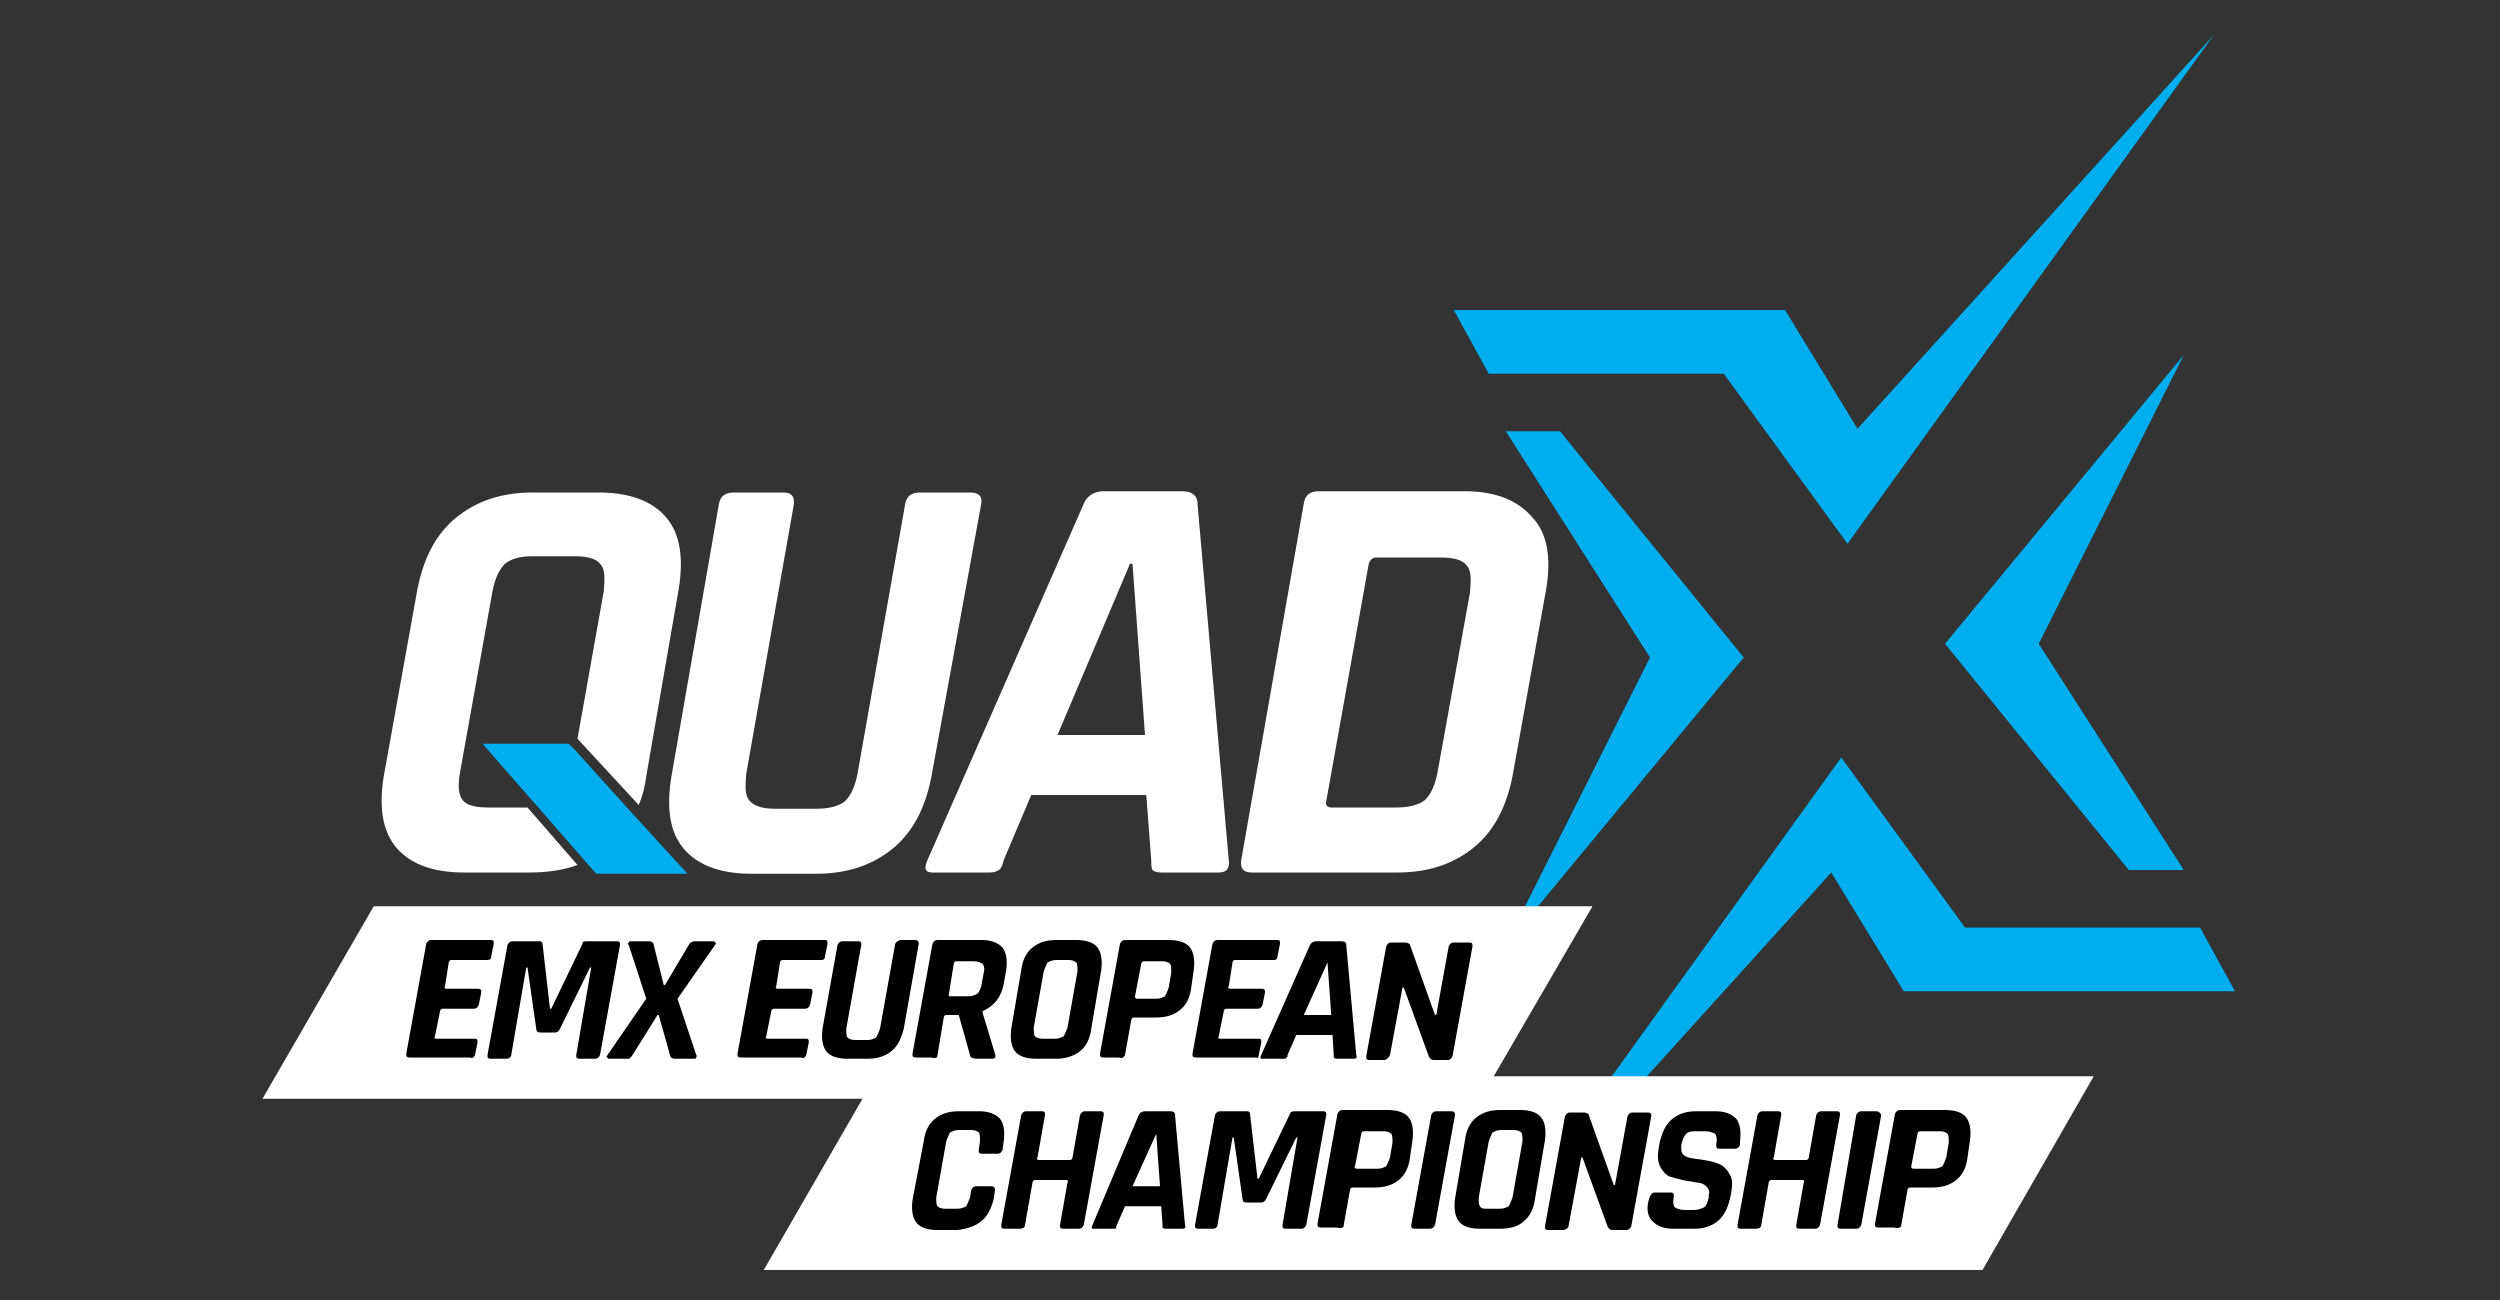
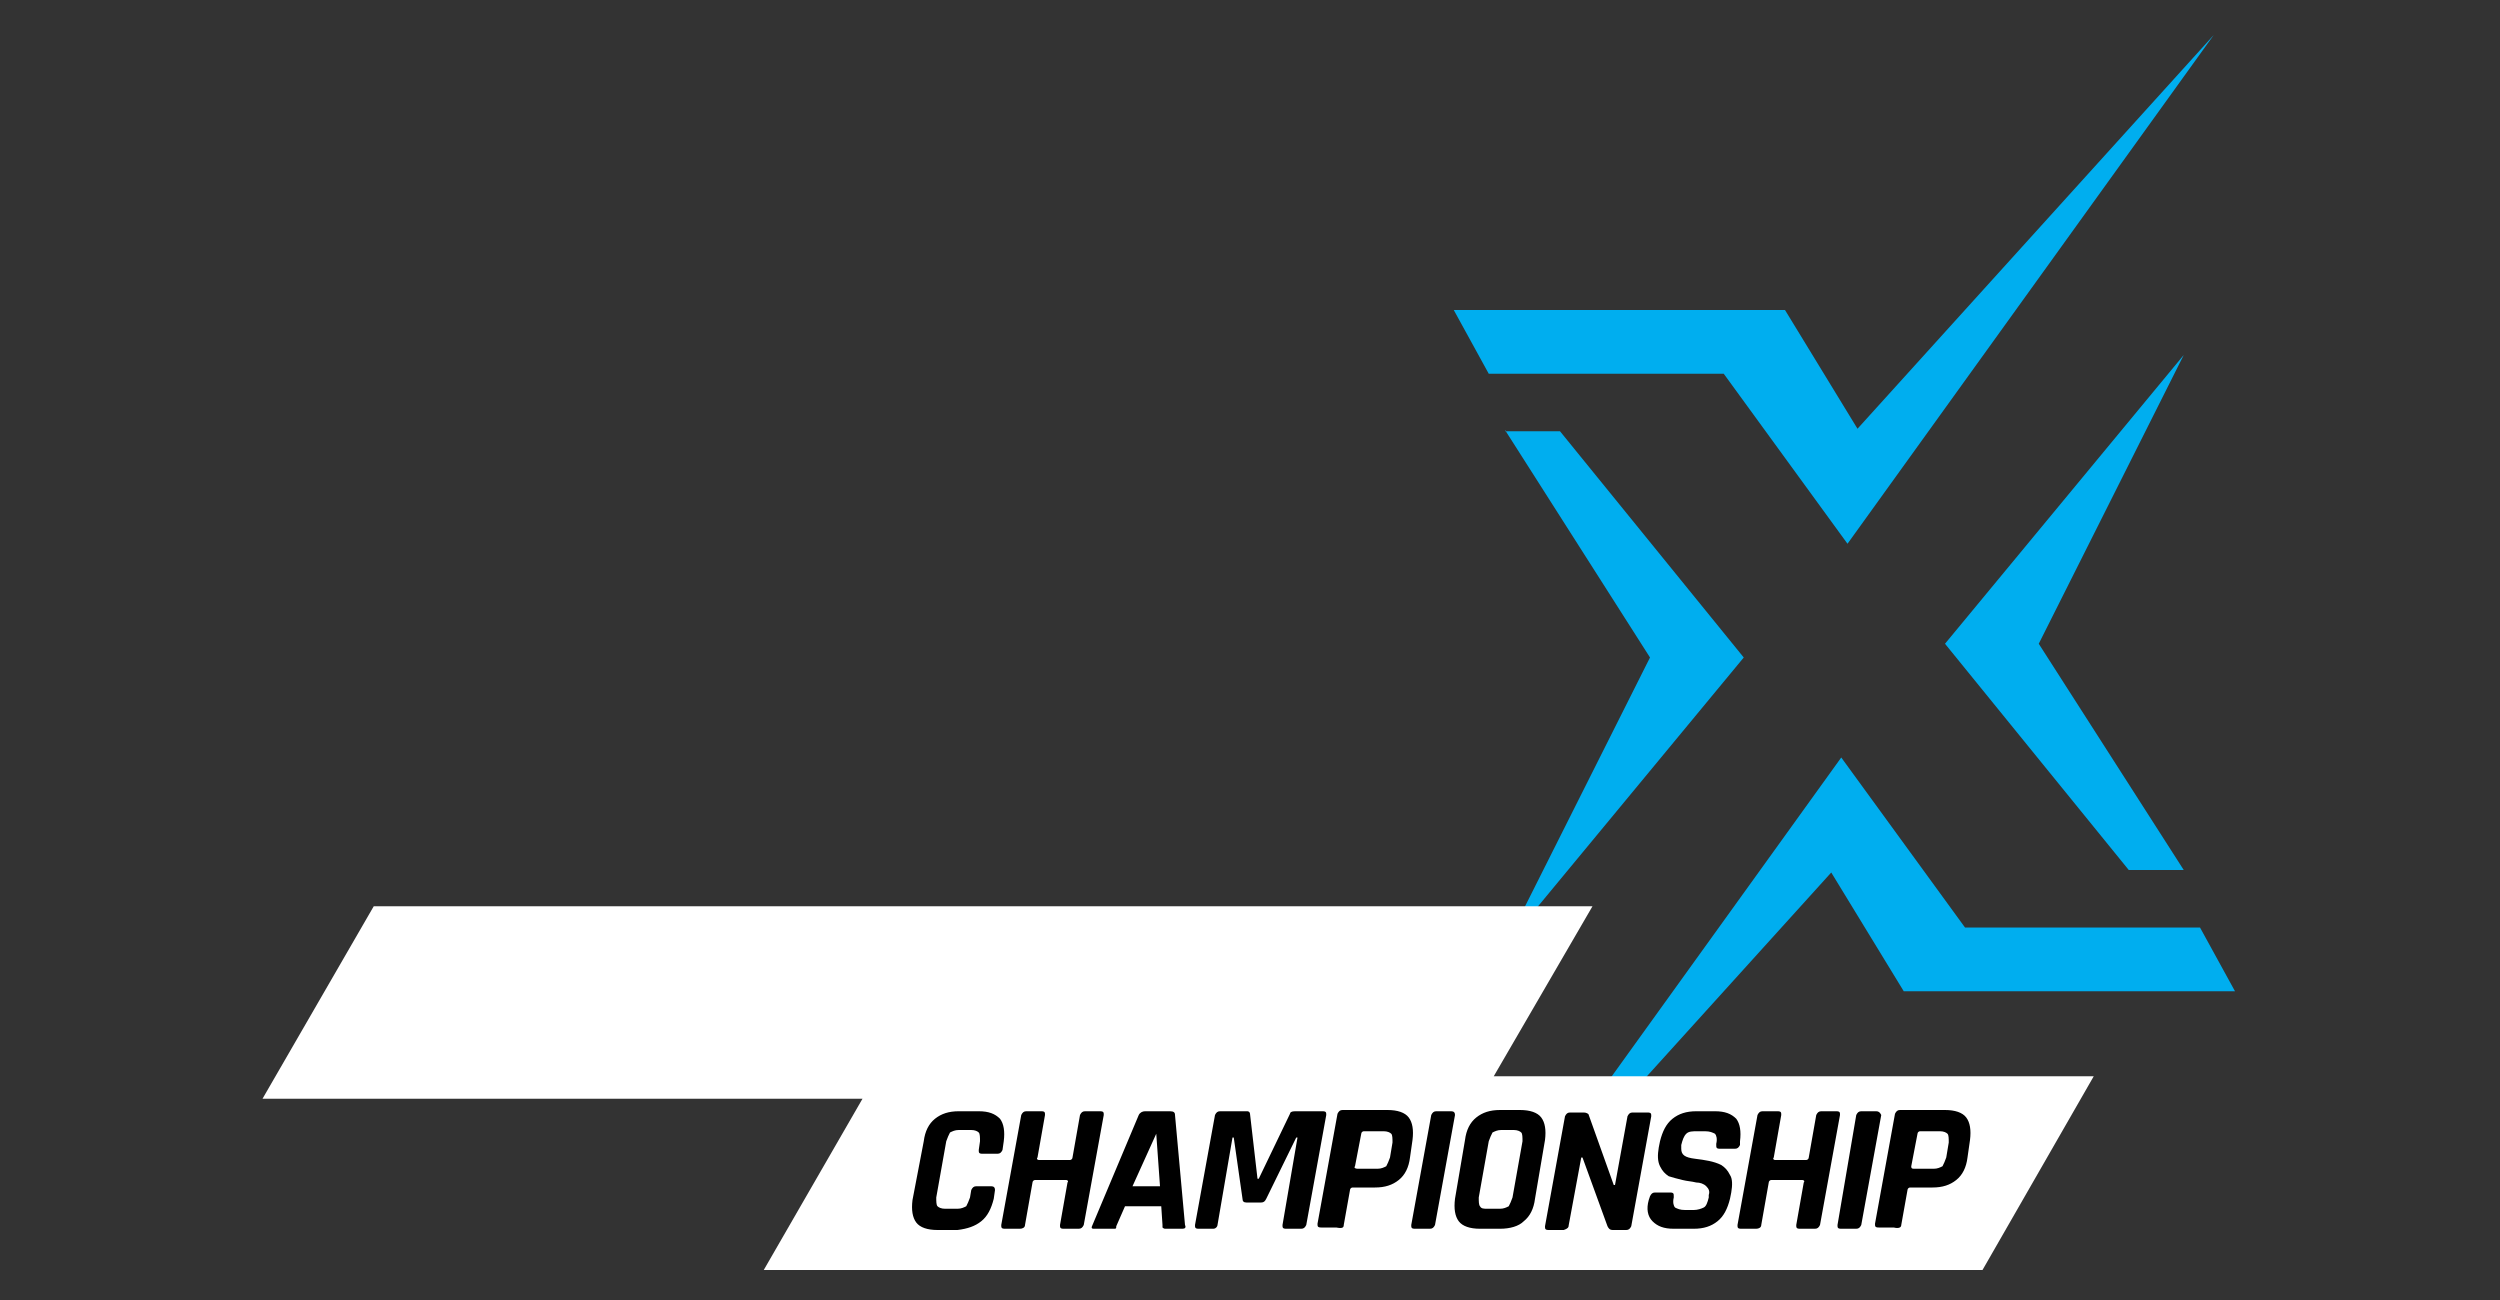
<svg xmlns="http://www.w3.org/2000/svg" xmlns:xlink="http://www.w3.org/1999/xlink" version="1.1" id="Layer_1" x="0px" y="0px" viewBox="0 0 200 104" style="enable-background:new 0 0 200 104;" xml:space="preserve">
  <rect x="0" y="0" width="200" height="104" fill="#333333" stroke="none" />
  <style type="text/css">
	.st0{clip-path:url(#SVGID_00000038385776194393416740000000691092718690484116_);fill:#00AEEF;}
	.st1{clip-path:url(#SVGID_00000038385776194393416740000000691092718690484116_);fill:#FFFFFF;}
	.st2{clip-path:url(#SVGID_00000038385776194393416740000000691092718690484116_);}
	.st3{clip-path:url(#SVGID_00000067231190255392673100000017772920234583399821_);}
	.st4{clip-path:url(#SVGID_00000067231190255392673100000017772920234583399821_);fill:#FFFFFF;}
	.st5{clip-path:url(#SVGID_00000067231190255392673100000017772920234583399821_);fill:#00AEEF;}
</style>
  <g>
    <g>
      <defs>
        <rect id="SVGID_1_" x="6.2" y="-14.3" width="187.5" height="132.6" />
      </defs>
      <clipPath id="SVGID_00000103947223917312110820000010378429375732740496_">
        <use xlink:href="#SVGID_1_" style="overflow:visible;" />
      </clipPath>
      <path style="clip-path:url(#SVGID_00000103947223917312110820000010378429375732740496_);fill:#00AEEF;" d="M147.8,43.5l29.3-40.7    l-28.5,31.5l-5.8-9.5h-26.5l2.8,5.1h18.8L147.8,43.5z M120.4,34.4L132,52.6l-11.6,23.1l19.1-23.1l-14.7-18.1H120.4z M174.7,69.6    l-11.6-18.1l11.6-23.1l-19.1,23.1l14.7,18.1H174.7z M147.3,60.6L118,101.3l28.5-31.5l5.8,9.5h26.5l-2.8-5.1h-18.8L147.3,60.6z" />
      <polygon style="clip-path:url(#SVGID_00000103947223917312110820000010378429375732740496_);fill:#FFFFFF;" points="119.5,86.1     127.4,72.5 29.9,72.5 21,87.9 69,87.9 61.1,101.6 158.6,101.6 167.5,86.1   " />
      <g style="clip-path:url(#SVGID_00000103947223917312110820000010378429375732740496_);">
        <defs>
          <rect id="SVGID_00000042012596710066350410000012725793281376514436_" x="6.2" y="-14.3" width="187.5" height="132.6" />
        </defs>
        <clipPath id="SVGID_00000073693191167621234190000005783494379179115438_">
          <use xlink:href="#SVGID_00000042012596710066350410000012725793281376514436_" style="overflow:visible;" />
        </clipPath>
-         <path style="clip-path:url(#SVGID_00000073693191167621234190000005783494379179115438_);" d="M38,84.4l0.2-1     c0-0.2,0-0.3-0.2-0.3h-3.1c-0.1,0-0.2-0.1-0.1-0.2l0.4-2c0-0.1,0.1-0.2,0.2-0.2h2.5c0.2,0,0.3-0.1,0.4-0.3l0.2-1     c0-0.2,0-0.3-0.3-0.3h-2.5c-0.1,0-0.2-0.1-0.1-0.2l0.3-1.9c0-0.1,0.1-0.2,0.2-0.2H39c0.2,0,0.3-0.1,0.3-0.3l0.2-1     c0-0.2,0-0.3-0.2-0.3h-4.8c-0.2,0-0.3,0.1-0.4,0.3l-1.6,8.8c0,0.2,0,0.3,0.3,0.3h4.8C37.8,84.7,37.9,84.6,38,84.4 M46.6,75.5     l-2.5,5.2H44l-0.6-5.2c0-0.1-0.1-0.2-0.2-0.2h-2.2c-0.2,0-0.3,0.1-0.4,0.3L39,84.4c0,0.2,0,0.3,0.3,0.3h1.2c0.1,0,0.2,0,0.3-0.1     c0,0,0.1-0.1,0.1-0.2l1.2-7h0.1l0.7,4.9c0,0.2,0.1,0.3,0.3,0.3h1.2c0.2,0,0.3-0.1,0.4-0.3l2.4-4.9h0.1l-1.2,7     c0,0.2,0,0.3,0.3,0.3h1.2c0.2,0,0.3-0.1,0.4-0.3l1.6-8.8c0-0.2,0-0.3-0.3-0.3h-2.2C46.7,75.3,46.6,75.3,46.6,75.5 M50.6,84.4     l2-3.2h0.1l0.9,3.2c0,0.2,0.2,0.3,0.4,0.3h1.5c0.1,0,0.2,0,0.2-0.1c0-0.1,0.1-0.1,0-0.2l-1.5-4.5l3-4.3c0.1-0.1,0.1-0.2,0-0.2     c0-0.1-0.1-0.1-0.2-0.1h-1.4c-0.2,0-0.4,0.1-0.5,0.3l-1.9,3.2h-0.1l-0.8-3.2c0-0.2-0.2-0.3-0.4-0.3h-1.4c-0.1,0-0.2,0-0.2,0.1     c-0.1,0.1-0.1,0.1,0,0.2l1.4,4.3l-3.1,4.5c-0.1,0.1-0.1,0.2,0,0.2c0,0.1,0.1,0.1,0.2,0.1h1.5C50.3,84.7,50.5,84.6,50.6,84.4      M64.5,84.4l0.2-1c0-0.2,0-0.3-0.2-0.3h-3.1c-0.1,0-0.2-0.1-0.1-0.2l0.4-2c0-0.1,0.1-0.2,0.2-0.2h2.5c0.2,0,0.3-0.1,0.4-0.3     l0.2-1c0-0.2,0-0.3-0.3-0.3h-2.5c-0.1,0-0.2-0.1-0.1-0.2l0.3-1.9c0-0.1,0.1-0.2,0.2-0.2h3.1c0.2,0,0.3-0.1,0.3-0.3l0.2-1     c0-0.2,0-0.3-0.2-0.3H61c-0.2,0-0.3,0.1-0.4,0.3l-1.6,8.8c0,0.2,0,0.3,0.3,0.3h4.8C64.3,84.7,64.4,84.6,64.5,84.4 M71.6,75.6     l-1.2,6.7c-0.1,0.3-0.2,0.5-0.3,0.7c-0.2,0.1-0.4,0.2-0.7,0.2h-1c-0.3,0-0.5-0.1-0.6-0.2c-0.1-0.1-0.1-0.4-0.1-0.7l1.2-6.7     c0-0.2,0-0.3-0.3-0.3h-1.2c-0.2,0-0.3,0.1-0.4,0.3l-1.2,6.7c-0.1,0.8,0,1.4,0.3,1.8c0.3,0.4,0.9,0.6,1.7,0.6h1.6     c0.8,0,1.4-0.2,1.9-0.6c0.5-0.4,0.8-1,1-1.8l1.2-6.8c0-0.2-0.1-0.3-0.3-0.3H72C71.8,75.3,71.6,75.4,71.6,75.6 M75,84.4l0.5-3     c0-0.1,0.1-0.2,0.2-0.2h1l0.9,3.2c0,0.1,0.1,0.2,0.1,0.2c0.1,0,0.2,0.1,0.4,0.1h1.2c0.3,0,0.4-0.1,0.3-0.4l-1-3.3l0-0.1     c0.9-0.4,1.5-1.1,1.7-2.2l0.2-1.1c0.1-0.8,0-1.4-0.3-1.8c-0.4-0.4-0.9-0.6-1.7-0.6h-3.5c-0.2,0-0.3,0.1-0.4,0.3l-1.6,8.8     c0,0.2,0,0.3,0.3,0.3h1.2C74.9,84.7,75,84.6,75,84.4 M75.9,79.6l0.4-2.5c0-0.1,0.1-0.2,0.2-0.2h1.4c0.3,0,0.5,0.1,0.7,0.2     c0.1,0.1,0.2,0.4,0.1,0.7l-0.2,1.1c-0.1,0.3-0.2,0.5-0.3,0.6c-0.2,0.1-0.4,0.2-0.7,0.2H76C75.9,79.7,75.9,79.7,75.9,79.6      M82.8,82.9c-0.1-0.1-0.1-0.4-0.1-0.7l0.8-4.5c0.1-0.3,0.2-0.5,0.3-0.7c0.2-0.1,0.4-0.2,0.7-0.2h1c0.3,0,0.5,0.1,0.6,0.2     c0.1,0.1,0.1,0.4,0.1,0.7l-0.8,4.5c-0.1,0.3-0.2,0.5-0.3,0.7c-0.2,0.1-0.4,0.2-0.7,0.2h-1C83.1,83.1,82.9,83,82.8,82.9      M86.4,84.1c0.5-0.4,0.8-1,0.9-1.8l0.8-4.7c0.1-0.8,0-1.4-0.3-1.8c-0.3-0.4-0.9-0.6-1.7-0.6h-1.6c-0.8,0-1.4,0.2-1.9,0.6     c-0.5,0.4-0.8,1-0.9,1.8l-0.8,4.7c-0.1,0.8,0,1.4,0.3,1.8c0.3,0.4,0.9,0.6,1.7,0.6h1.6C85.2,84.7,85.9,84.5,86.4,84.1 M90,84.4     l0.5-2.8c0-0.1,0.1-0.2,0.2-0.2h1.8c0.8,0,1.4-0.2,1.9-0.6c0.5-0.4,0.8-1,0.9-1.8l0.2-1.4c0.1-0.8,0-1.4-0.3-1.8     c-0.3-0.4-0.9-0.6-1.7-0.6H90c-0.2,0-0.3,0.1-0.4,0.3l-1.6,8.8c0,0.2,0,0.3,0.3,0.3h1.2C89.8,84.7,89.9,84.6,90,84.4 M90.8,79.7     l0.5-2.6c0-0.1,0.1-0.2,0.2-0.2H93c0.3,0,0.5,0.1,0.6,0.2c0.1,0.1,0.1,0.4,0.1,0.7L93.5,79c-0.1,0.3-0.2,0.5-0.3,0.7     c-0.2,0.1-0.4,0.2-0.7,0.2h-1.6C90.8,79.8,90.8,79.8,90.8,79.7 M100.7,84.4l0.2-1c0-0.2,0-0.3-0.2-0.3h-3.1     c-0.1,0-0.2-0.1-0.1-0.2l0.4-2c0-0.1,0.1-0.2,0.2-0.2h2.5c0.2,0,0.3-0.1,0.4-0.3l0.2-1c0-0.2,0-0.3-0.3-0.3h-2.5     c-0.1,0-0.2-0.1-0.1-0.2l0.3-1.9c0-0.1,0.1-0.2,0.2-0.2h3.1c0.2,0,0.3-0.1,0.3-0.3l0.2-1c0-0.2,0-0.3-0.2-0.3h-4.8     c-0.2,0-0.3,0.1-0.4,0.3l-1.6,8.8c0,0.2,0,0.3,0.3,0.3h4.8C100.6,84.7,100.7,84.6,100.7,84.4 M102.9,84.6c0.1,0,0.1-0.1,0.1-0.2     l0.7-1.6h2.9l0.1,1.6c0,0.1,0,0.2,0,0.2c0,0,0.1,0.1,0.2,0.1h1.4c0.2,0,0.3-0.1,0.2-0.3l-0.8-8.8c0-0.2-0.1-0.3-0.4-0.3h-2     c-0.2,0-0.4,0.1-0.5,0.3l-3.9,8.8c-0.1,0.2-0.1,0.3,0.1,0.3h1.4C102.8,84.7,102.9,84.7,102.9,84.6 M106.2,77l0.3,4.2h-2.2     L106.2,77L106.2,77z M111.2,84.4l1-5.4h0.1l2,5.5c0.1,0.2,0.2,0.3,0.4,0.3h1.1c0.2,0,0.3-0.1,0.4-0.3l1.6-8.8     c0-0.2,0-0.3-0.3-0.3h-1.2c-0.2,0-0.3,0.1-0.4,0.3l-1,5.5h-0.1l-2-5.6c0-0.1-0.2-0.2-0.4-0.2h-1.1c-0.2,0-0.3,0.1-0.4,0.3     l-1.6,8.8c0,0.2,0,0.3,0.3,0.3h1.2C111,84.7,111.1,84.6,111.2,84.4" />
        <path style="clip-path:url(#SVGID_00000073693191167621234190000005783494379179115438_);" d="M78.5,97.7c0.5-0.4,0.8-1,1-1.8     l0.1-0.7c0-0.2-0.1-0.3-0.3-0.3h-1.2c-0.2,0-0.3,0.1-0.4,0.3l-0.1,0.6c-0.1,0.3-0.2,0.5-0.3,0.7c-0.2,0.1-0.4,0.2-0.7,0.2h-1     c-0.3,0-0.5-0.1-0.6-0.2c-0.1-0.1-0.1-0.4-0.1-0.7l0.8-4.5c0.1-0.3,0.2-0.5,0.3-0.7c0.2-0.1,0.4-0.2,0.7-0.2h1     c0.3,0,0.5,0.1,0.6,0.2c0.1,0.1,0.1,0.4,0.1,0.7L78.3,92c0,0.2,0,0.3,0.3,0.3h1.2c0.2,0,0.3-0.1,0.4-0.3l0.1-0.7     c0.1-0.8,0-1.4-0.3-1.8c-0.4-0.4-0.9-0.6-1.7-0.6h-1.6c-0.8,0-1.4,0.2-1.9,0.6c-0.5,0.4-0.8,1-0.9,1.8L73,96     c-0.1,0.8,0,1.4,0.3,1.8c0.3,0.4,0.9,0.6,1.7,0.6h1.6C77.4,98.3,78,98.1,78.5,97.7 M82,98l0.6-3.4c0-0.1,0.1-0.2,0.2-0.2h2.5     c0.1,0,0.2,0.1,0.1,0.2L84.8,98c0,0.2,0,0.3,0.3,0.3h1.2c0.2,0,0.3-0.1,0.4-0.3l1.6-8.8c0-0.2,0-0.3-0.3-0.3h-1.2     c-0.2,0-0.3,0.1-0.4,0.3l-0.6,3.4c0,0.1-0.1,0.2-0.2,0.2h-2.5c-0.1,0-0.2-0.1-0.1-0.2l0.6-3.4c0-0.2,0-0.3-0.3-0.3h-1.2     c-0.2,0-0.3,0.1-0.4,0.3L80.1,98c0,0.2,0,0.3,0.3,0.3h1.2C81.8,98.3,82,98.2,82,98 M89.2,98.3c0.1,0,0.1-0.1,0.1-0.2l0.7-1.6h2.9     L93,98c0,0.1,0,0.2,0,0.2c0,0,0.1,0.1,0.2,0.1h1.4c0.2,0,0.3-0.1,0.2-0.3l-0.8-8.8c0-0.2-0.1-0.3-0.4-0.3h-2     c-0.2,0-0.4,0.1-0.5,0.3L87.4,98c-0.1,0.2-0.1,0.3,0.1,0.3h1.4C89,98.3,89.1,98.3,89.2,98.3 M92.5,90.7l0.3,4.2h-2.2L92.5,90.7     L92.5,90.7z M103.2,89.1l-2.5,5.2h-0.1l-0.6-5.2c0-0.1-0.1-0.2-0.2-0.2h-2.2c-0.2,0-0.3,0.1-0.4,0.3L95.6,98c0,0.2,0,0.3,0.3,0.3     H97c0.1,0,0.2,0,0.3-0.1c0,0,0.1-0.1,0.1-0.2l1.2-7h0.1l0.7,4.9c0,0.2,0.1,0.3,0.3,0.3h1.2c0.2,0,0.3-0.1,0.4-0.3l2.4-4.9h0.1     l-1.2,7c0,0.2,0,0.3,0.3,0.3h1.2c0.2,0,0.3-0.1,0.4-0.3l1.6-8.8c0-0.2,0-0.3-0.3-0.3h-2.2C103.3,88.9,103.2,89,103.2,89.1      M107.5,98l0.5-2.8c0-0.1,0.1-0.2,0.2-0.2h1.8c0.8,0,1.4-0.2,1.9-0.6c0.5-0.4,0.8-1,0.9-1.8l0.2-1.4c0.1-0.8,0-1.4-0.3-1.8     c-0.3-0.4-0.9-0.6-1.7-0.6h-3.6c-0.2,0-0.3,0.1-0.4,0.3l-1.6,8.8c0,0.2,0,0.3,0.3,0.3h1.2C107.4,98.3,107.5,98.2,107.5,98      M108.4,93.3l0.5-2.6c0-0.1,0.1-0.2,0.2-0.2h1.6c0.3,0,0.5,0.1,0.6,0.2c0.1,0.1,0.1,0.4,0.1,0.7l-0.2,1.2     c-0.1,0.3-0.2,0.5-0.3,0.7c-0.2,0.1-0.4,0.2-0.7,0.2h-1.6C108.4,93.5,108.3,93.4,108.4,93.3 M116.1,88.9h-1.2     c-0.2,0-0.3,0.1-0.4,0.3l-1.6,8.8c0,0.2,0,0.3,0.3,0.3h1.2c0.2,0,0.3-0.1,0.4-0.3l1.6-8.8C116.4,89,116.3,88.9,116.1,88.9      M118.4,96.5c-0.1-0.1-0.1-0.4-0.1-0.7l0.8-4.5c0.1-0.3,0.2-0.5,0.3-0.7c0.2-0.1,0.4-0.2,0.7-0.2h1c0.3,0,0.5,0.1,0.6,0.2     c0.1,0.1,0.1,0.4,0.1,0.7l-0.8,4.5c-0.1,0.3-0.2,0.5-0.3,0.7c-0.2,0.1-0.4,0.2-0.7,0.2h-1C118.7,96.7,118.5,96.7,118.4,96.5      M121.9,97.7c0.5-0.4,0.8-1,0.9-1.8l0.8-4.7c0.1-0.8,0-1.4-0.3-1.8c-0.3-0.4-0.9-0.6-1.7-0.6h-1.6c-0.8,0-1.4,0.2-1.9,0.6     c-0.5,0.4-0.8,1-0.9,1.8l-0.8,4.7c-0.1,0.8,0,1.4,0.3,1.8c0.3,0.4,0.9,0.6,1.7,0.6h1.6C120.8,98.3,121.5,98.1,121.9,97.7      M125.5,98l1-5.4h0.1l2,5.5c0.1,0.2,0.2,0.3,0.4,0.3h1.1c0.2,0,0.3-0.1,0.4-0.3l1.6-8.8c0-0.2,0-0.3-0.3-0.3h-1.2     c-0.2,0-0.3,0.1-0.4,0.3l-1,5.5h-0.1l-2-5.6c0-0.1-0.2-0.2-0.4-0.2h-1.1c-0.2,0-0.3,0.1-0.4,0.3l-1.6,8.8c0,0.2,0,0.3,0.3,0.3     h1.2C125.4,98.3,125.5,98.2,125.5,98 M132.2,97.7c0.4,0.4,0.9,0.6,1.7,0.6h1.6c0.8,0,1.4-0.2,1.9-0.6c0.5-0.4,0.8-1,1-1.8     l0.1-0.5c0.1-0.6,0.1-1.1-0.1-1.4c-0.2-0.4-0.4-0.6-0.7-0.8c-0.6-0.3-1.3-0.4-2.1-0.5c-0.8-0.1-1.1-0.3-1.1-0.8l0-0.3     c0.1-0.4,0.2-0.7,0.4-0.9c0.2-0.2,0.5-0.2,0.9-0.2h0.6c0.4,0,0.6,0.1,0.8,0.2c0.1,0.1,0.2,0.4,0.1,0.8l0,0.1c0,0.2,0,0.3,0.3,0.3     h1.2c0.2,0,0.3-0.1,0.4-0.3l0-0.3c0.1-0.8,0-1.4-0.3-1.8c-0.4-0.4-0.9-0.6-1.7-0.6h-1.5c-0.8,0-1.4,0.2-1.9,0.6     c-0.5,0.4-0.8,1-1,1.8l-0.1,0.5c-0.1,0.6-0.1,1.1,0.1,1.5c0.2,0.4,0.4,0.6,0.7,0.8c0.3,0.1,0.7,0.2,1.1,0.3     c0.4,0.1,0.7,0.1,1.1,0.2c0.3,0,0.6,0.1,0.8,0.3c0.2,0.2,0.3,0.4,0.2,0.7l0,0.2c-0.1,0.4-0.2,0.7-0.4,0.8     c-0.2,0.1-0.5,0.2-0.8,0.2h-0.7c-0.4,0-0.6-0.1-0.8-0.2c-0.1-0.1-0.2-0.4-0.1-0.8l0-0.1c0-0.2,0-0.3-0.3-0.3h-1.2     c-0.2,0-0.3,0.1-0.4,0.3l-0.1,0.3C131.7,96.7,131.8,97.3,132.2,97.7 M140.9,98l0.6-3.4c0-0.1,0.1-0.2,0.2-0.2h2.5     c0.1,0,0.2,0.1,0.1,0.2l-0.6,3.4c0,0.2,0,0.3,0.3,0.3h1.2c0.2,0,0.3-0.1,0.4-0.3l1.6-8.8c0-0.2,0-0.3-0.3-0.3h-1.2     c-0.2,0-0.3,0.1-0.4,0.3l-0.6,3.4c0,0.1-0.1,0.2-0.2,0.2H142c-0.1,0-0.2-0.1-0.1-0.2l0.6-3.4c0-0.2,0-0.3-0.3-0.3h-1.2     c-0.2,0-0.3,0.1-0.4,0.3L139,98c0,0.2,0,0.3,0.3,0.3h1.2C140.7,98.3,140.9,98.2,140.9,98 M150.1,88.9h-1.2     c-0.2,0-0.3,0.1-0.4,0.3L147,98c0,0.2,0,0.3,0.3,0.3h1.2c0.2,0,0.3-0.1,0.4-0.3l1.6-8.8C150.4,89,150.3,88.9,150.1,88.9      M152.1,98l0.5-2.8c0-0.1,0.1-0.2,0.2-0.2h1.8c0.8,0,1.4-0.2,1.9-0.6c0.5-0.4,0.8-1,0.9-1.8l0.2-1.4c0.1-0.8,0-1.4-0.3-1.8     c-0.3-0.4-0.9-0.6-1.7-0.6h-3.6c-0.2,0-0.3,0.1-0.4,0.3l-1.6,8.8c0,0.2,0,0.3,0.3,0.3h1.2C151.9,98.3,152.1,98.2,152.1,98      M152.9,93.3l0.5-2.6c0-0.1,0.1-0.2,0.2-0.2h1.6c0.3,0,0.5,0.1,0.6,0.2c0.1,0.1,0.1,0.4,0.1,0.7l-0.2,1.2     c-0.1,0.3-0.2,0.5-0.3,0.7c-0.2,0.1-0.4,0.2-0.7,0.2h-1.6C152.9,93.5,152.9,93.4,152.9,93.3" />
-         <path style="clip-path:url(#SVGID_00000073693191167621234190000005783494379179115438_);fill:#FFFFFF;" d="M117.2,39.3h-11.7     c-0.7,0-1.1,0.3-1.2,1l-5,28.5c-0.1,0.7,0.2,1,0.8,1h11.7c2.5,0,4.5-0.7,6.1-2c1.6-1.3,2.6-3.2,3.1-5.7l2.7-15     c0.4-2.5,0.1-4.4-1.1-5.7C121.4,40,119.6,39.3,117.2,39.3 M115.3,44.6c1,0,1.7,0.2,2,0.6c0.4,0.4,0.4,1.1,0.3,2.2L115,61.8     c-0.2,1-0.5,1.7-1,2.2c-0.5,0.4-1.3,0.6-2.3,0.6h-5.2c-0.3,0-0.5-0.2-0.4-0.5l3.4-19c0.1-0.3,0.3-0.5,0.6-0.5H115.3z M98.3,68.8     l-2.5-28.5c0-0.7-0.5-1-1.2-1h-6.3c-0.7,0-1.3,0.3-1.6,1L74.2,68.8c-0.3,0.7-0.2,1,0.4,1h4.6c0.3,0,0.6-0.1,0.7-0.2     c0.2-0.1,0.3-0.4,0.4-0.8l2.2-5.2h9.2l0.4,5.2c0,0.4,0,0.6,0.1,0.8c0.1,0.1,0.3,0.2,0.7,0.2h4.6C98.1,69.8,98.4,69.5,98.3,68.8      M91.6,58.8h-7l5.8-13.7h0.2L91.6,58.8z M78.5,40.3c0.1-0.6-0.2-0.9-0.9-0.9h-4c-0.7,0-1.1,0.3-1.2,1l-3.8,21.5     c-0.2,1-0.5,1.7-1,2.2c-0.5,0.4-1.3,0.6-2.3,0.6h-3.3c-1,0-1.6-0.2-2-0.6c-0.4-0.4-0.4-1.1-0.3-2.2l3.8-21.5c0.1-0.7-0.2-1-0.8-1     h-4c-0.7,0-1.1,0.3-1.2,1l-3.8,21.8c-0.4,2.5-0.1,4.4,1,5.7c1.1,1.3,2.9,2,5.4,2h5.2c2.5,0,4.5-0.7,6.1-2     c1.6-1.3,2.6-3.2,3.1-5.7L78.5,40.3z M54.3,47.1c0.4-2.5,0.1-4.4-1-5.7c-1.1-1.3-2.9-2-5.4-2h-5.3c-2.5,0-4.5,0.7-6.1,2     c-1.6,1.3-2.6,3.2-3.1,5.7l-2.7,15c-0.4,2.5-0.1,4.4,1,5.7c1.1,1.3,2.9,2,5.4,2h5.3c1.4,0,2.7-0.2,3.8-0.6l-4-4.6H39     c-1,0-1.7-0.2-2-0.6c-0.3-0.4-0.4-1.1-0.2-2.2l2.6-14.5c0.2-1,0.5-1.7,1-2.2c0.5-0.4,1.2-0.6,2.2-0.6h3.4c1,0,1.7,0.2,2,0.6     c0.4,0.4,0.4,1.1,0.3,2.2l-2.1,11.8l4.9,5.3c0.3-0.7,0.5-1.5,0.6-2.3L54.3,47.1z" />
-         <path style="clip-path:url(#SVGID_00000073693191167621234190000005783494379179115438_);fill:#00AEEF;" d="M46,60L46,60     l-0.5-0.5h-6.9l7,8l1.3,1.5l0.8,0.9H55l-4.3-4.7 M50.7,65.1L50.7,65.1L46,60" />
      </g>
    </g>
  </g>
</svg>